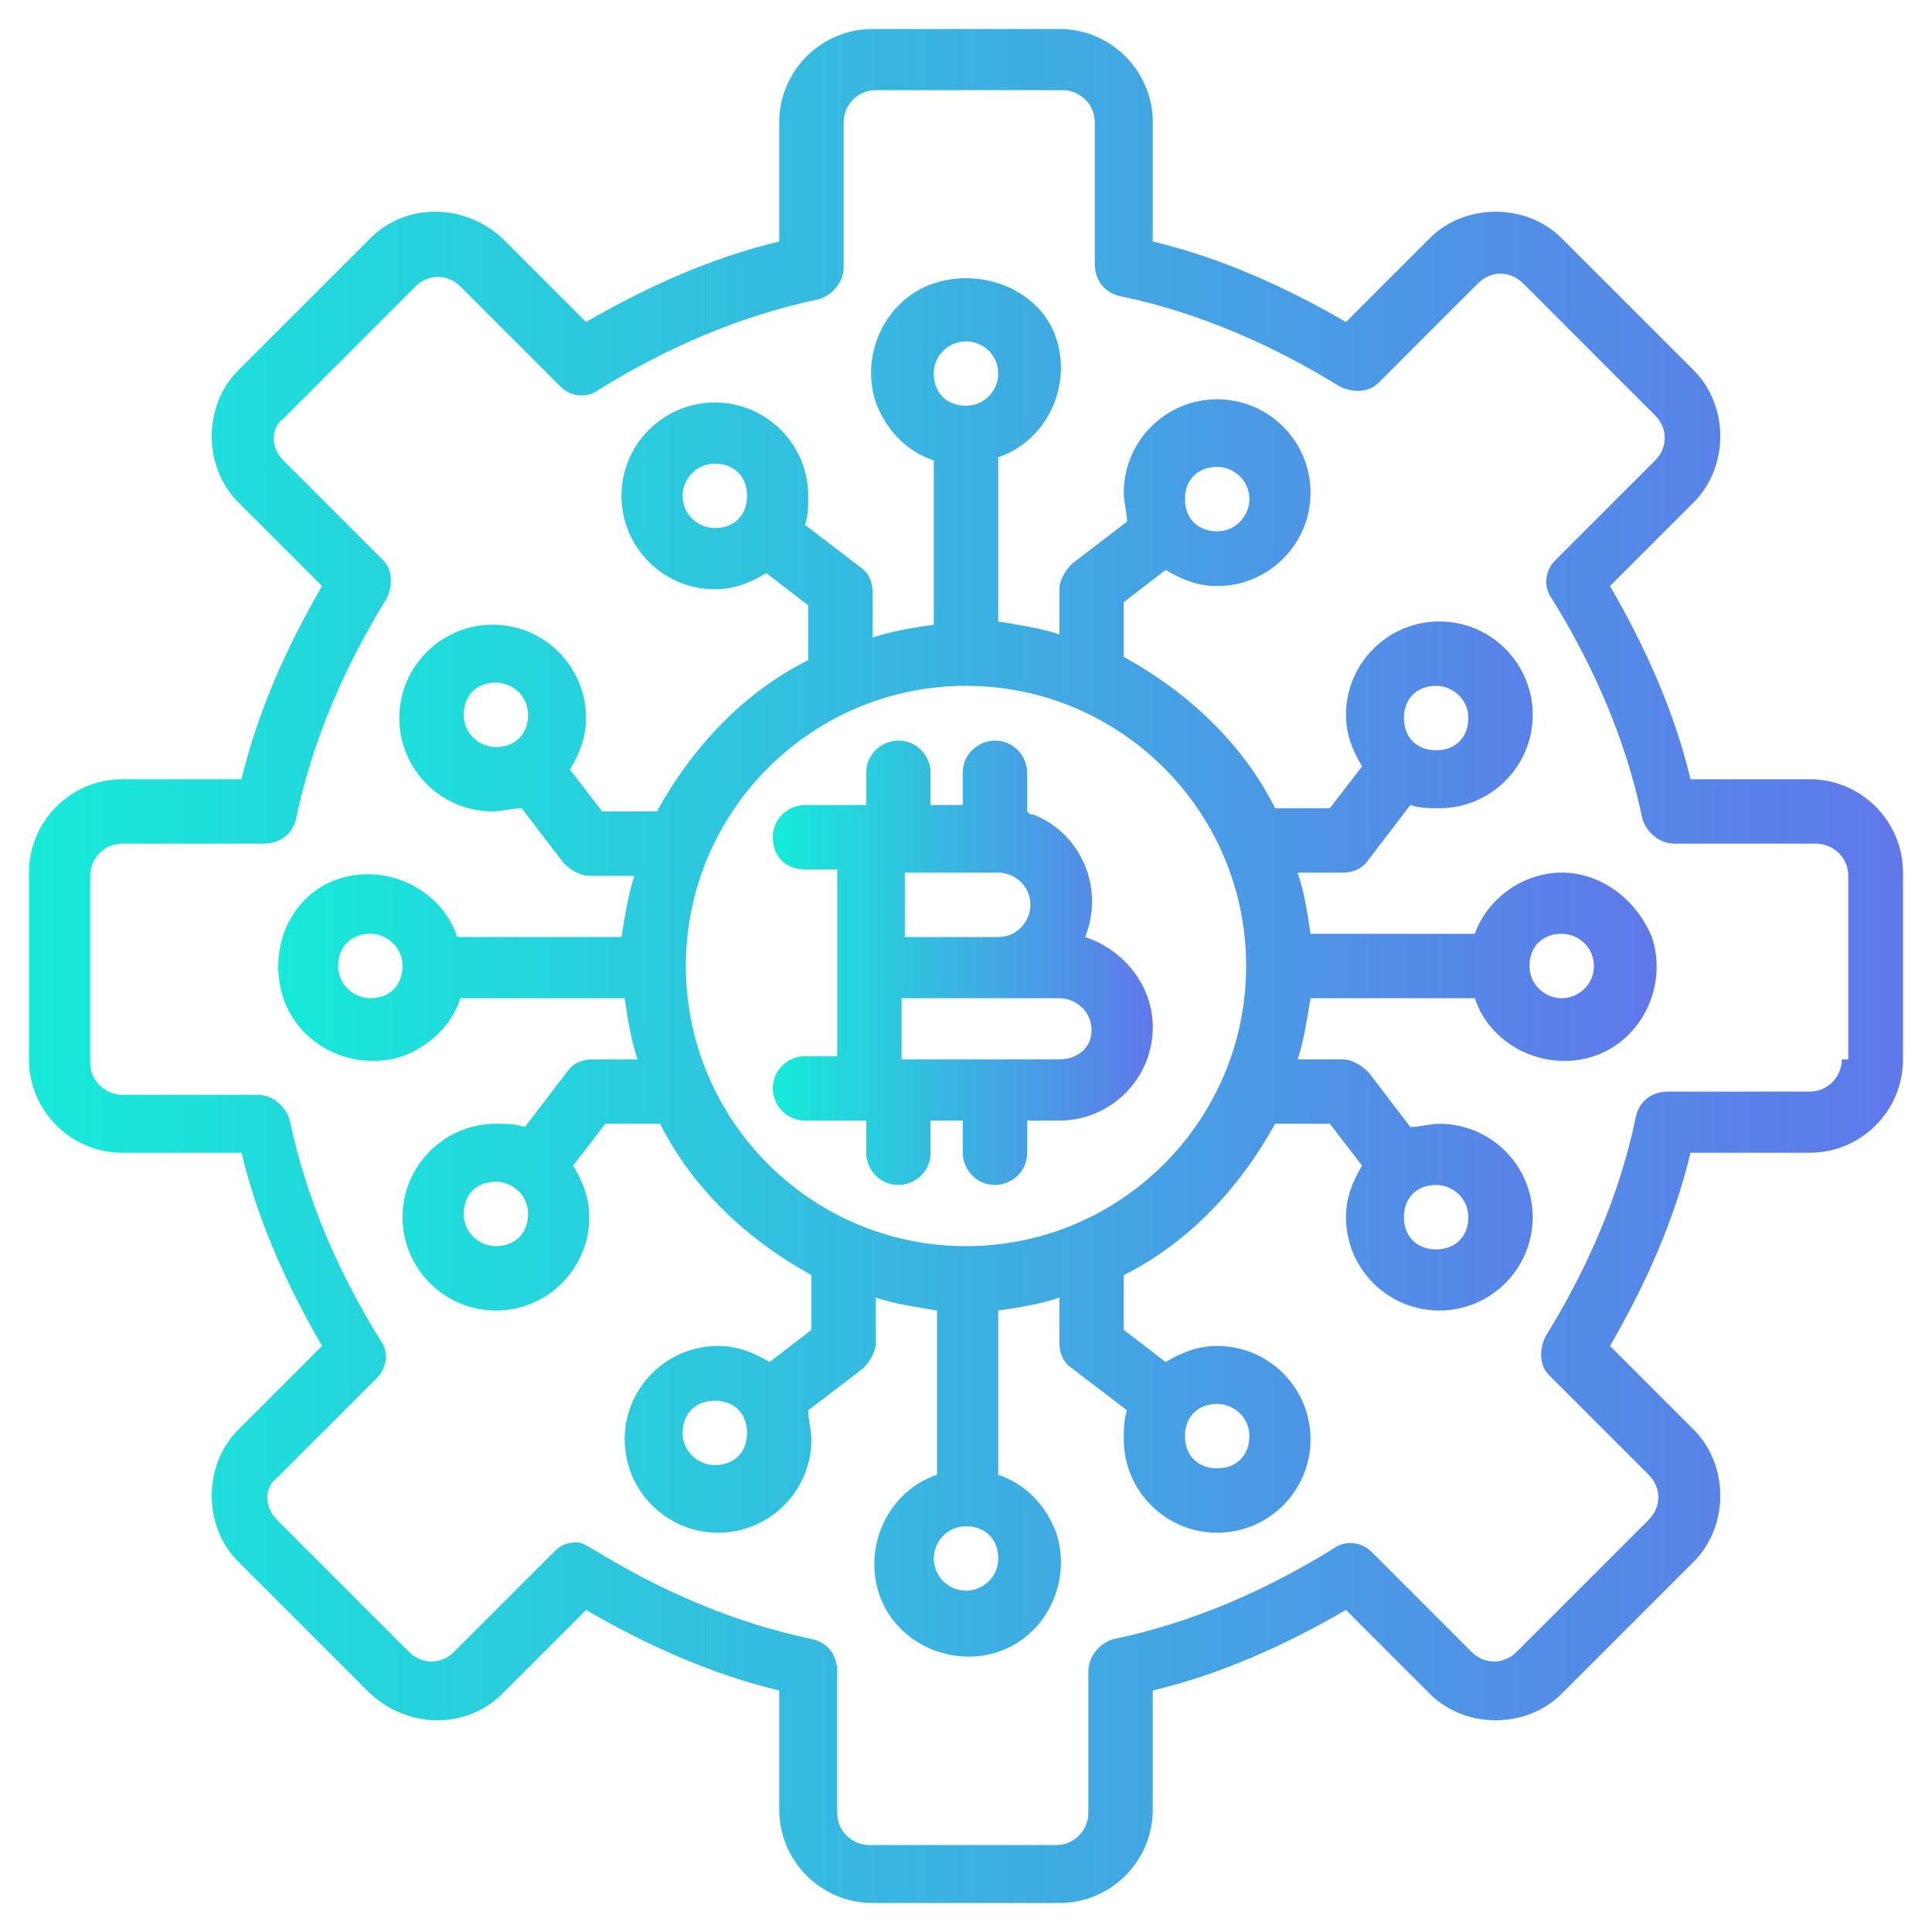
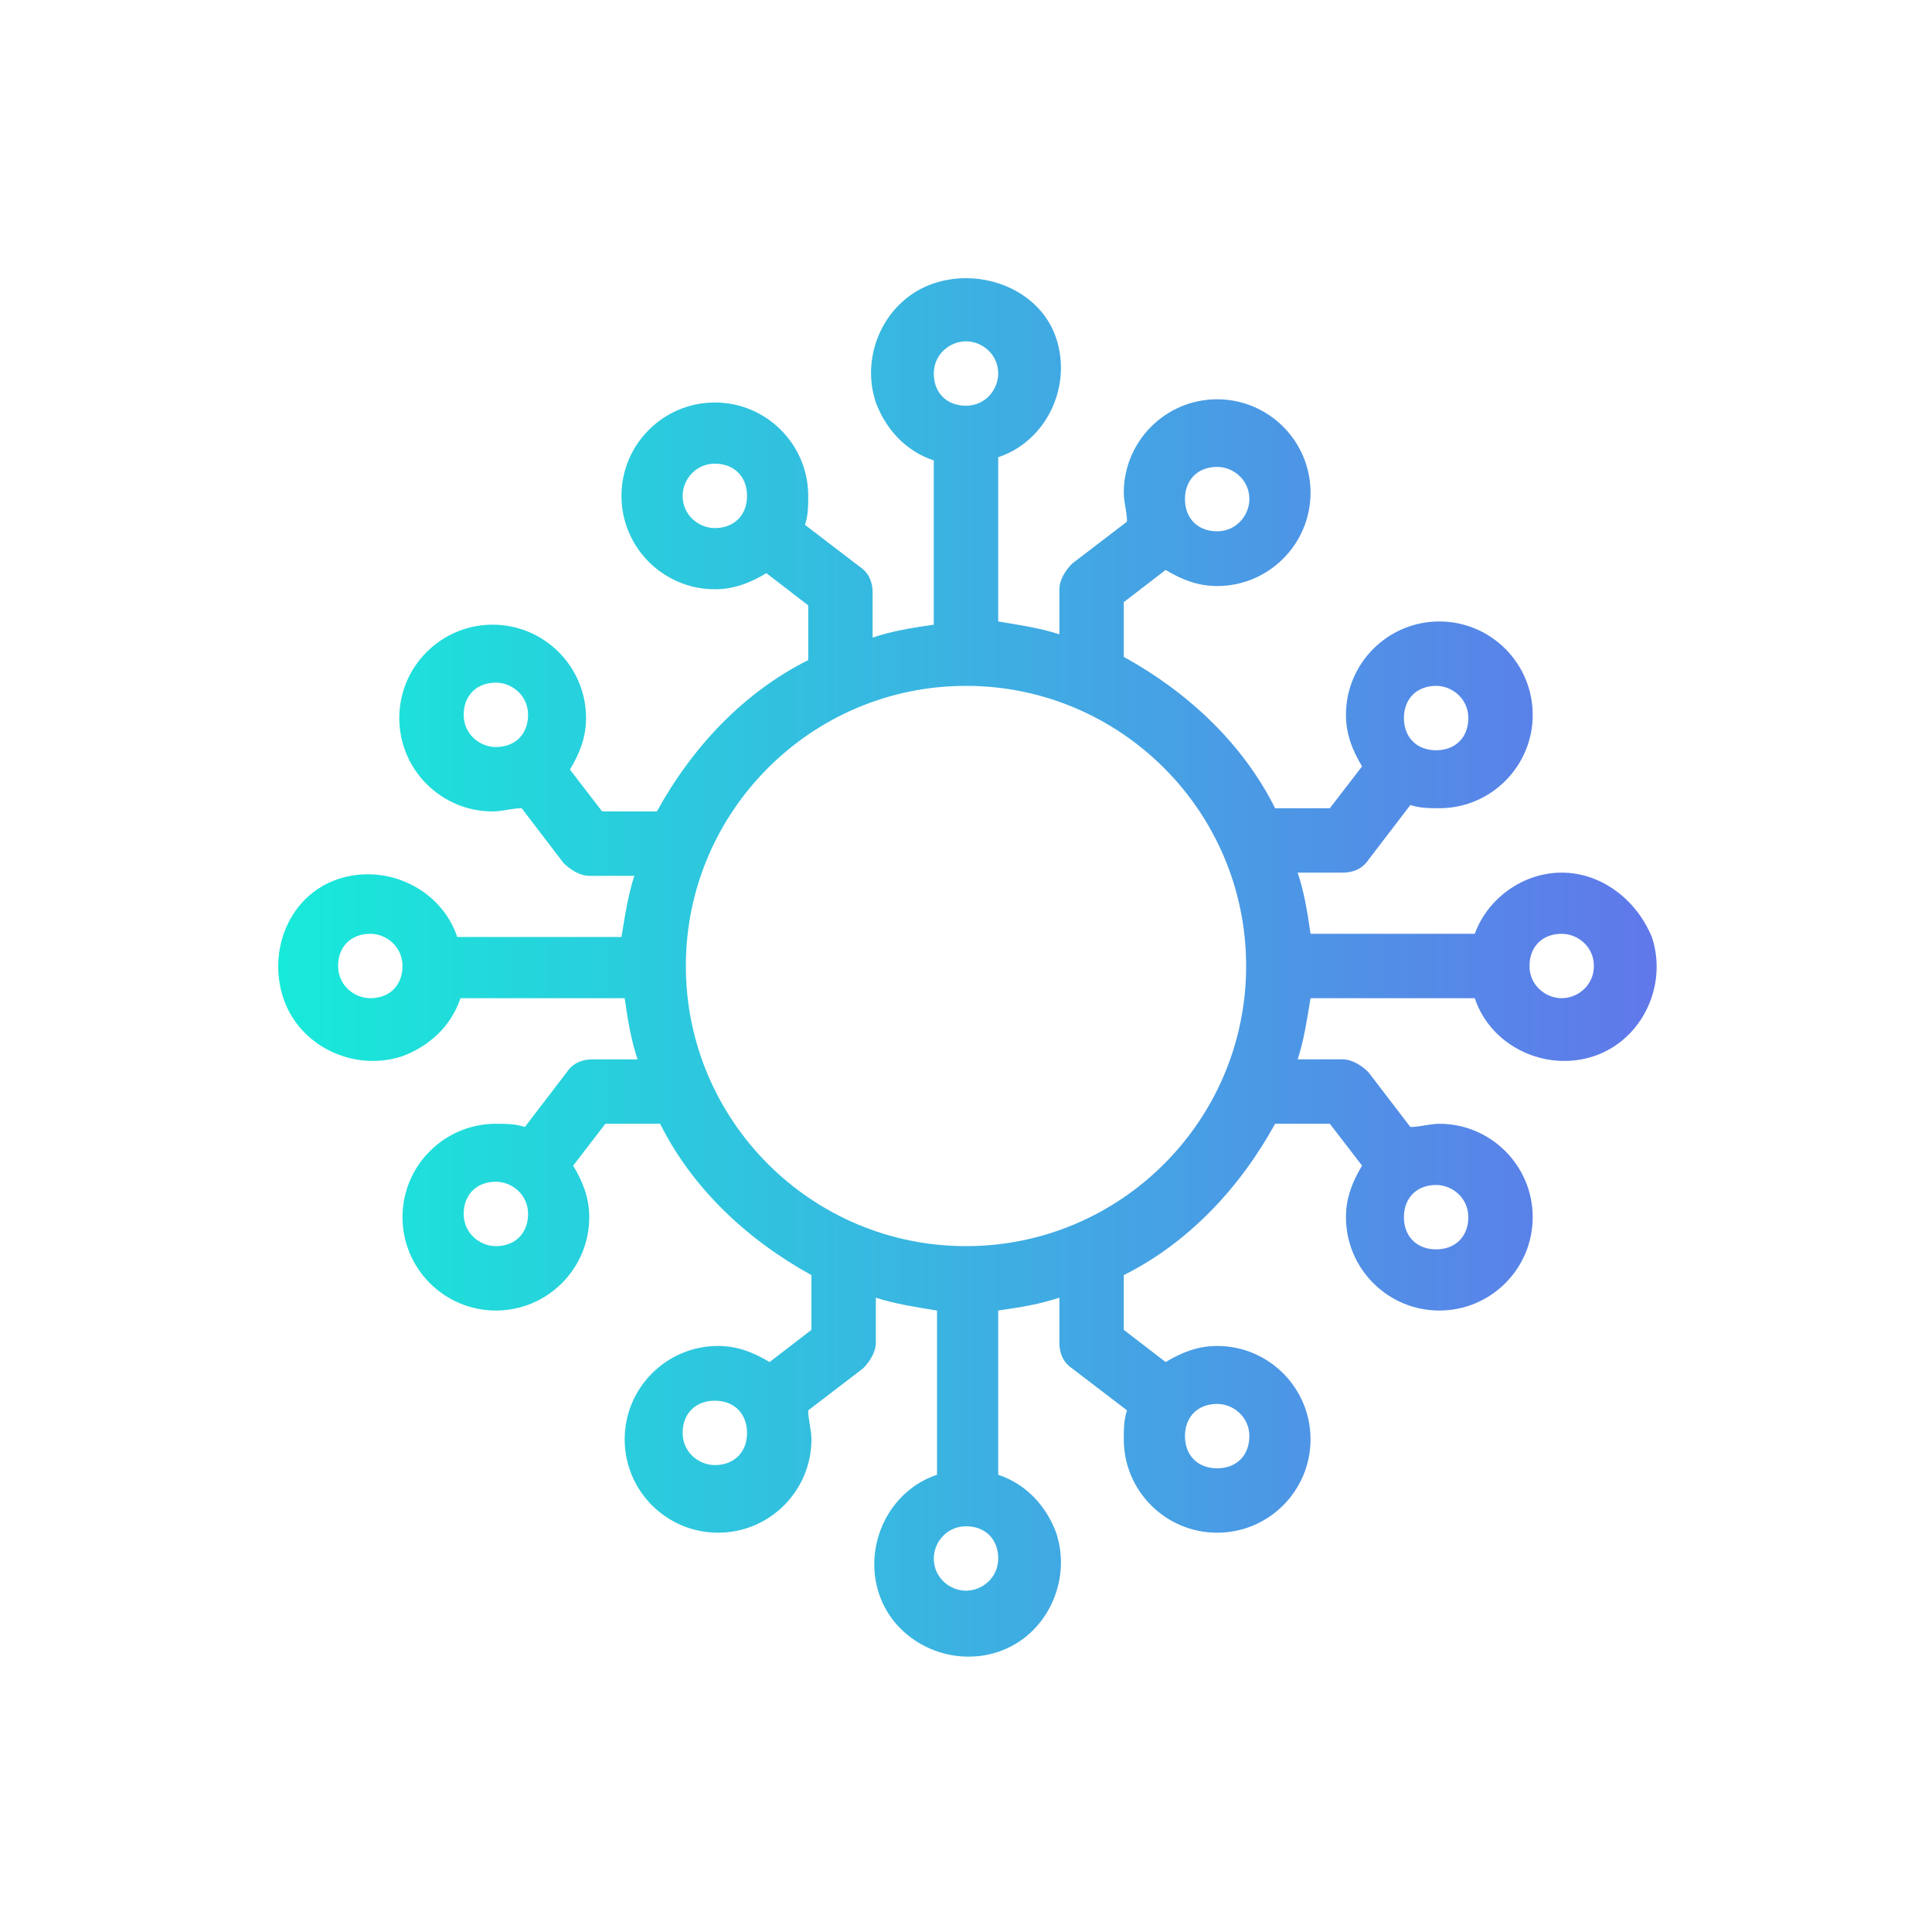
<svg xmlns="http://www.w3.org/2000/svg" version="1.1" id="Layer_1" x="0px" y="0px" width="60px" height="60px" viewBox="0 0 60 60" style="enable-background:new 0 0 60 60;" xml:space="preserve">
  <style type="text/css">
	.st0{fill:url(#SVGID_1_);}
	.st1{fill:url(#SVGID_00000093862504356046273150000012328650459785659826_);}
	.st2{fill:url(#SVGID_00000155134045333867526090000015129388167478641582_);}
</style>
  <g id="Layer_22">
    <linearGradient id="SVGID_1_" gradientUnits="userSpaceOnUse" x1="0.862" y1="30" x2="59.138" y2="30">
      <stop offset="0" style="stop-color:#17EAD9" />
      <stop offset="1" style="stop-color:#6078EA" />
    </linearGradient>
-     <path class="st0" d="M56.2,24.2h-3.7c-0.5-2.1-1.4-4.1-2.5-6l2.6-2.6c1.1-1.1,1.1-3,0-4.1l-4.1-4.1c-1.1-1.1-3-1.1-4.1,0l-2.6,2.6   c-1.9-1.1-3.9-2-6-2.5V3.8c0-1.6-1.3-2.9-2.9-2.9h-5.8c-1.6,0-2.9,1.3-2.9,2.9v3.7c-2.1,0.5-4.1,1.4-6,2.5l-2.6-2.6   c-1.2-1.1-3-1.1-4.1,0l-4.1,4.1c-1.1,1.1-1.1,3,0,4.1c0,0,0,0,0,0l2.6,2.6c-1.1,1.9-2,3.9-2.5,6H3.8c-1.6,0-2.9,1.3-2.9,2.9v5.8   c0,1.6,1.3,2.9,2.9,2.9h3.7c0.5,2.1,1.4,4.1,2.5,6l-2.6,2.6c-1.1,1.1-1.1,3,0,4.1c0,0,0,0,0,0l4.1,4.1c1.2,1.1,3,1.1,4.1,0l2.6-2.6   c1.9,1.1,3.9,2,6,2.5v3.7c0,1.6,1.3,2.9,2.9,2.9h5.8c1.6,0,2.9-1.3,2.9-2.9v-3.7c2.1-0.5,4.1-1.4,6-2.5l2.6,2.6   c1.1,1.1,3,1.1,4.1,0l4.1-4.1c1.1-1.1,1.1-3,0-4.1l-2.6-2.6c1.1-1.9,2-3.9,2.5-6h3.7c1.6,0,2.9-1.3,2.9-2.9v-5.8   C59.1,25.5,57.8,24.2,56.2,24.2z M57.2,32.9c0,0.5-0.4,1-1,1h-4.4c-0.5,0-0.9,0.3-1,0.8c-0.5,2.4-1.5,4.7-2.8,6.8   c-0.2,0.4-0.2,0.9,0.1,1.2l3.1,3.1c0.4,0.4,0.4,1,0,1.4l-4.1,4.1c-0.4,0.4-1,0.4-1.4,0l-3.1-3.1c-0.3-0.3-0.8-0.4-1.2-0.1   c-2.1,1.3-4.4,2.3-6.8,2.8c-0.4,0.1-0.8,0.5-0.8,1v4.4c0,0.5-0.4,1-1,1h-5.8c-0.5,0-1-0.4-1-1v-4.4c0-0.5-0.3-0.9-0.8-1   c-2.4-0.5-4.7-1.5-6.8-2.8c-0.2-0.1-0.3-0.2-0.5-0.2c-0.3,0-0.5,0.1-0.7,0.3l-3.1,3.1c-0.4,0.4-1,0.4-1.4,0l-4.1-4.1   c-0.4-0.4-0.4-1,0-1.3c0,0,0,0,0,0l3.1-3.1c0.3-0.3,0.4-0.8,0.1-1.2c-1.3-2.1-2.3-4.4-2.8-6.8c-0.1-0.4-0.5-0.8-1-0.8H3.8   c-0.5,0-1-0.4-1-1v-5.8c0-0.5,0.4-1,1-1h4.4c0.5,0,0.9-0.3,1-0.8c0.5-2.4,1.5-4.7,2.8-6.8c0.2-0.4,0.2-0.9-0.1-1.2l-3.1-3.1   c-0.4-0.4-0.4-1,0-1.3c0,0,0,0,0,0l4.1-4.1c0.4-0.4,1-0.4,1.4,0l3.1,3.1c0.3,0.3,0.8,0.4,1.2,0.1c2.1-1.3,4.4-2.3,6.8-2.8   c0.4-0.1,0.8-0.5,0.8-1V3.8c0-0.5,0.4-1,1-1h5.8c0.5,0,1,0.4,1,1v4.4c0,0.5,0.3,0.9,0.8,1c2.4,0.5,4.7,1.5,6.8,2.8   c0.4,0.2,0.9,0.2,1.2-0.1l3.1-3.1c0.4-0.4,1-0.4,1.4,0l4.1,4.1c0.4,0.4,0.4,1,0,1.4l-3.1,3.1c-0.3,0.3-0.4,0.8-0.1,1.2   c1.3,2.1,2.3,4.4,2.8,6.8c0.1,0.4,0.5,0.8,1,0.8h4.4c0.5,0,1,0.4,1,1V32.9z" />
    <linearGradient id="SVGID_00000129163636626251390350000016103161313467966624_" gradientUnits="userSpaceOnUse" x1="8.623" y1="30" x2="51.377" y2="30">
      <stop offset="0" style="stop-color:#17EAD9" />
      <stop offset="1" style="stop-color:#6078EA" />
    </linearGradient>
    <path style="fill:url(#SVGID_00000129163636626251390350000016103161313467966624_);" d="M48.5,27.1c-1.2,0-2.3,0.8-2.7,1.9h-5.1   c-0.1-0.7-0.2-1.3-0.4-1.9h1.4c0.3,0,0.6-0.1,0.8-0.4l1.3-1.7c0.3,0.1,0.6,0.1,0.9,0.1c1.6,0,2.9-1.3,2.9-2.9s-1.3-2.9-2.9-2.9   s-2.9,1.3-2.9,2.9c0,0.6,0.2,1.1,0.5,1.6l-1,1.3h-1.7c-1-2-2.7-3.6-4.7-4.7v-1.7l1.3-1c0.5,0.3,1,0.5,1.6,0.5   c1.6,0,2.9-1.3,2.9-2.9s-1.3-2.9-2.9-2.9s-2.9,1.3-2.9,2.9c0,0.3,0.1,0.6,0.1,0.9l-1.7,1.3c-0.2,0.2-0.4,0.5-0.4,0.8v1.4   c-0.6-0.2-1.3-0.3-1.9-0.4v-5.1c1.5-0.5,2.3-2.2,1.8-3.7S30.5,8.3,29,8.8c-1.5,0.5-2.3,2.2-1.8,3.7c0.3,0.8,0.9,1.5,1.8,1.8v5.1   c-0.7,0.1-1.3,0.2-1.9,0.4v-1.4c0-0.3-0.1-0.6-0.4-0.8L25,16.3c0.1-0.3,0.1-0.6,0.1-0.9c0-1.6-1.3-2.9-2.9-2.9s-2.9,1.3-2.9,2.9   s1.3,2.9,2.9,2.9c0.6,0,1.1-0.2,1.6-0.5l1.3,1v1.7c-2,1-3.6,2.7-4.7,4.7h-1.7l-1-1.3c0.3-0.5,0.5-1,0.5-1.6c0-1.6-1.3-2.9-2.9-2.9   s-2.9,1.3-2.9,2.9s1.3,2.9,2.9,2.9c0.3,0,0.6-0.1,0.9-0.1l1.3,1.7c0.2,0.2,0.5,0.4,0.8,0.4h1.4c-0.2,0.6-0.3,1.3-0.4,1.9h-5.1   c-0.5-1.5-2.2-2.3-3.7-1.8S8.3,29.5,8.8,31c0.5,1.5,2.2,2.3,3.7,1.8c0.8-0.3,1.5-0.9,1.8-1.8h5.1c0.1,0.7,0.2,1.3,0.4,1.9h-1.4   c-0.3,0-0.6,0.1-0.8,0.4L16.3,35c-0.3-0.1-0.6-0.1-0.9-0.1c-1.6,0-2.9,1.3-2.9,2.9s1.3,2.9,2.9,2.9s2.9-1.3,2.9-2.9   c0-0.6-0.2-1.1-0.5-1.6l1-1.3h1.7c1,2,2.7,3.6,4.7,4.7v1.7l-1.3,1c-0.5-0.3-1-0.5-1.6-0.5c-1.6,0-2.9,1.3-2.9,2.9s1.3,2.9,2.9,2.9   s2.9-1.3,2.9-2.9c0-0.3-0.1-0.6-0.1-0.9l1.7-1.3c0.2-0.2,0.4-0.5,0.4-0.8v-1.4c0.6,0.2,1.3,0.3,1.9,0.4v5.1   c-1.5,0.5-2.3,2.2-1.8,3.7c0.5,1.5,2.2,2.3,3.7,1.8c1.5-0.5,2.3-2.2,1.8-3.7c-0.3-0.8-0.9-1.5-1.8-1.8v-5.1   c0.7-0.1,1.3-0.2,1.9-0.4v1.4c0,0.3,0.1,0.6,0.4,0.8l1.7,1.3c-0.1,0.3-0.1,0.6-0.1,0.9c0,1.6,1.3,2.9,2.9,2.9s2.9-1.3,2.9-2.9   s-1.3-2.9-2.9-2.9c-0.6,0-1.1,0.2-1.6,0.5l-1.3-1v-1.7c2-1,3.6-2.7,4.7-4.7h1.7l1,1.3c-0.3,0.5-0.5,1-0.5,1.6   c0,1.6,1.3,2.9,2.9,2.9s2.9-1.3,2.9-2.9s-1.3-2.9-2.9-2.9c-0.3,0-0.6,0.1-0.9,0.1l-1.3-1.7c-0.2-0.2-0.5-0.4-0.8-0.4h-1.4   c0.2-0.6,0.3-1.3,0.4-1.9h5.1c0.5,1.5,2.2,2.3,3.7,1.8s2.3-2.2,1.8-3.7C50.8,27.9,49.7,27.1,48.5,27.1z M44.6,21.3c0.5,0,1,0.4,1,1   s-0.4,1-1,1s-1-0.4-1-1S44,21.3,44.6,21.3z M37.8,14.5c0.5,0,1,0.4,1,1c0,0.5-0.4,1-1,1s-1-0.4-1-1C36.8,14.9,37.2,14.5,37.8,14.5z    M22.2,16.4c-0.5,0-1-0.4-1-1c0-0.5,0.4-1,1-1s1,0.4,1,1C23.2,16,22.8,16.4,22.2,16.4z M15.4,23.2c-0.5,0-1-0.4-1-1s0.4-1,1-1   c0.5,0,1,0.4,1,1S16,23.2,15.4,23.2z M11.5,31c-0.5,0-1-0.4-1-1s0.4-1,1-1c0.5,0,1,0.4,1,1S12.1,31,11.5,31z M15.4,38.7   c-0.5,0-1-0.4-1-1s0.4-1,1-1c0.5,0,1,0.4,1,1S16,38.7,15.4,38.7z M22.2,45.5c-0.5,0-1-0.4-1-1s0.4-1,1-1s1,0.4,1,1   S22.8,45.5,22.2,45.5z M37.8,43.6c0.5,0,1,0.4,1,1s-0.4,1-1,1s-1-0.4-1-1S37.2,43.6,37.8,43.6z M30,10.6c0.5,0,1,0.4,1,1   c0,0.5-0.4,1-1,1s-1-0.4-1-1C29,11,29.5,10.6,30,10.6z M30,49.4c-0.5,0-1-0.4-1-1c0-0.5,0.4-1,1-1s1,0.4,1,1   C31,49,30.5,49.4,30,49.4z M30,38.7c-4.8,0-8.7-3.9-8.7-8.7s3.9-8.7,8.7-8.7s8.7,3.9,8.7,8.7C38.7,34.8,34.8,38.7,30,38.7z    M44.6,36.8c0.5,0,1,0.4,1,1s-0.4,1-1,1s-1-0.4-1-1S44,36.8,44.6,36.8z M48.5,31c-0.5,0-1-0.4-1-1s0.4-1,1-1c0.5,0,1,0.4,1,1   S49,31,48.5,31z" />
    <linearGradient id="SVGID_00000035520805892463462330000016534262327819298473_" gradientUnits="userSpaceOnUse" x1="24.172" y1="30" x2="35.831" y2="30">
      <stop offset="0" style="stop-color:#17EAD9" />
      <stop offset="1" style="stop-color:#6078EA" />
    </linearGradient>
-     <path style="fill:url(#SVGID_00000035520805892463462330000016534262327819298473_);" d="M33.7,29.1c0.6-1.5-0.1-3.2-1.6-3.8   c-0.1,0-0.1,0-0.2-0.1c0-0.1,0-0.1,0-0.2v-1c0-0.5-0.4-1-1-1c-0.5,0-1,0.4-1,1v1h-1v-1c0-0.5-0.4-1-1-1c-0.5,0-1,0.4-1,1v1h-1.9   c-0.5,0-1,0.4-1,1s0.4,1,1,1h1v5.8h-1c-0.5,0-1,0.4-1,1c0,0.5,0.4,1,1,1h1.9v1c0,0.5,0.4,1,1,1c0.5,0,1-0.4,1-1v-1h1v1   c0,0.5,0.4,1,1,1c0.5,0,1-0.4,1-1v-1h1c1.6,0,2.9-1.3,2.9-2.9C35.8,30.6,34.9,29.5,33.7,29.1L33.7,29.1z M28.1,27.1H31   c0.5,0,1,0.4,1,1c0,0.5-0.4,1-1,1h-2.9V27.1z M32.9,32.9h-4.9V31h4.9c0.5,0,1,0.4,1,1C33.9,32.5,33.5,32.9,32.9,32.9z" />
  </g>
</svg>